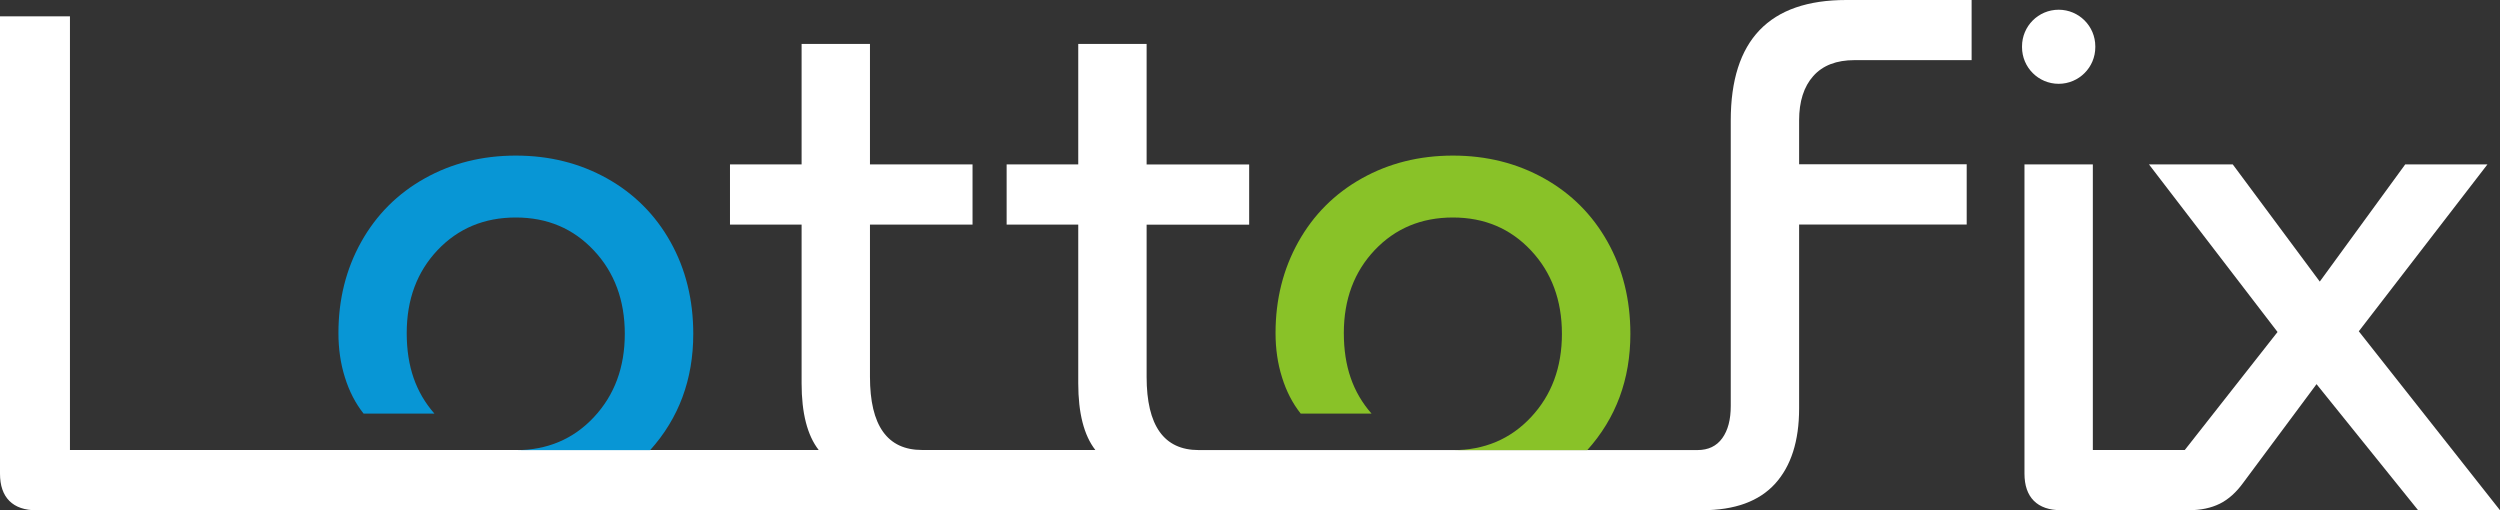
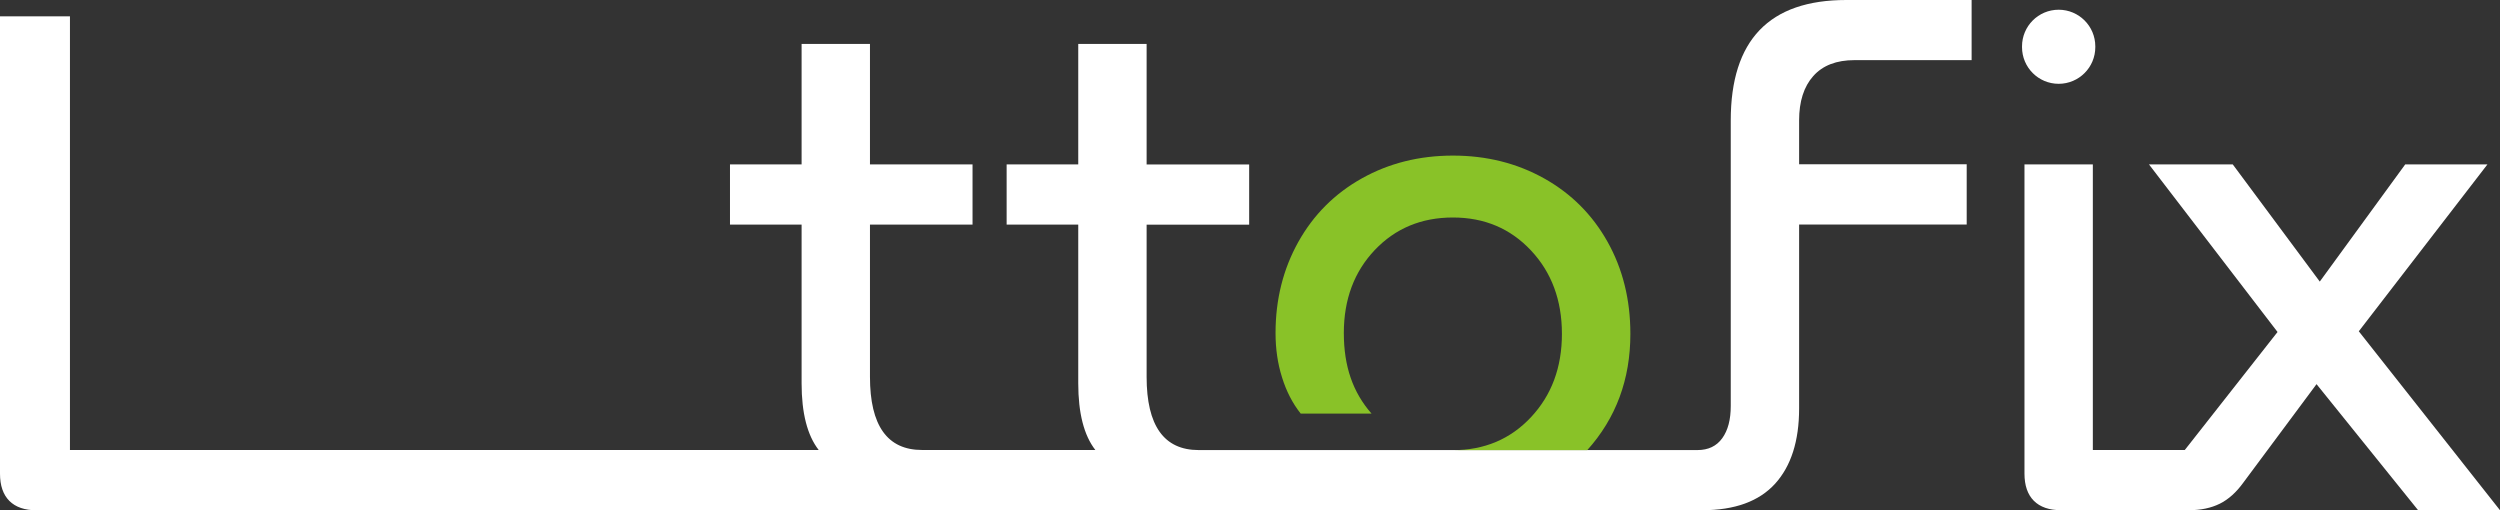
<svg xmlns="http://www.w3.org/2000/svg" width="147" height="30" viewBox="0 0 147 30" fill="none">
  <rect x="0" y="0" width="147" height="30" fill="#333333" stroke="none" />
  <g clip-path="url(#clip0_122_67)">
    <path d="M100.093 30C102.005 30 103.432 29.479 104.376 28.443C105.314 27.407 105.788 25.933 105.788 24.015V13.201H115.642V9.66H105.788V7.077C105.788 5.964 106.066 5.093 106.623 4.469C107.179 3.845 107.989 3.536 109.04 3.536H115.931V0H108.561C104.03 0 101.768 2.361 101.768 7.082V23.876C101.768 24.675 101.603 25.304 101.268 25.768C100.933 26.232 100.448 26.464 99.809 26.464H70.482C68.441 26.464 67.421 25.031 67.421 22.16V13.211H73.451V9.67H67.421V2.582H63.401V9.665H59.19V13.206H63.401V22.536C63.401 24.289 63.736 25.598 64.406 26.459H54.216C52.175 26.459 51.154 25.026 51.154 22.155V13.206H57.185V9.665H51.154V2.582H47.134V9.665H42.923V13.206H47.134V22.536C47.134 24.289 47.469 25.598 48.139 26.459H4.113V0.959H0V27.851C0 28.552 0.186 29.088 0.551 29.454C0.917 29.82 1.453 30.005 2.154 30.005H100.093V30Z" fill="white" />
    <path d="M121.049 4.928C122.24 4.928 123.204 3.964 123.204 2.773V2.727C123.204 1.536 122.24 0.572 121.049 0.572C119.859 0.572 118.895 1.536 118.895 2.727V2.773C118.895 3.964 119.859 4.928 121.049 4.928Z" fill="white" />
    <path d="M138.702 19.474L146.263 9.665H141.428L136.403 16.557L131.285 9.665H126.358L133.919 19.521L128.466 26.459H123.059V9.665H119.039V27.845C119.039 28.546 119.225 29.082 119.591 29.448C119.956 29.814 120.492 30 121.193 30H128.703C129.404 30 130.012 29.871 130.522 29.619C131.033 29.366 131.496 28.948 131.909 28.376L136.212 22.588L142.181 29.995H146.995L138.697 19.479L138.702 19.474Z" fill="white" />
-     <path d="M30.327 26.469C32.177 26.469 33.708 25.825 34.919 24.531C36.13 23.237 36.738 21.603 36.738 19.629C36.738 17.655 36.13 16.015 34.919 14.727C33.708 13.433 32.177 12.789 30.327 12.789C28.476 12.789 26.946 13.428 25.734 14.701C24.523 15.979 23.915 17.603 23.915 19.582C23.915 21.562 24.456 23.077 25.544 24.32H21.379C20.9 23.716 20.534 23.005 20.281 22.191C20.024 21.376 19.9 20.51 19.9 19.582C19.9 17.603 20.348 15.82 21.24 14.222C22.132 12.629 23.379 11.381 24.972 10.49C26.564 9.598 28.353 9.149 30.332 9.149C32.311 9.149 34.094 9.598 35.692 10.49C37.285 11.381 38.532 12.629 39.424 14.222C40.315 15.814 40.764 17.619 40.764 19.629C40.764 22.309 39.919 24.588 38.228 26.469H30.332H30.327Z" fill="#0896D5" />
    <path d="M85.429 26.469C87.279 26.469 88.81 25.825 90.022 24.531C91.233 23.237 91.841 21.603 91.841 19.629C91.841 17.655 91.233 16.015 90.022 14.727C88.81 13.433 87.279 12.789 85.429 12.789C83.579 12.789 82.048 13.428 80.837 14.701C79.626 15.979 79.017 17.603 79.017 19.582C79.017 21.562 79.559 23.077 80.646 24.32H76.482C76.002 23.716 75.636 23.005 75.384 22.191C75.126 21.376 75.002 20.51 75.002 19.582C75.002 17.603 75.451 15.82 76.343 14.222C77.234 12.629 78.481 11.381 80.074 10.49C81.667 9.598 83.455 9.149 85.434 9.149C87.413 9.149 89.197 9.598 90.795 10.49C92.387 11.381 93.635 12.629 94.526 14.222C95.418 15.814 95.866 17.619 95.866 19.629C95.866 22.309 95.021 24.588 93.33 26.469H85.434H85.429Z" fill="#89C228" />
  </g>
  <defs>
    <clipPath id="clip0_122_67">
      <rect width="147" height="30" fill="white" />
    </clipPath>
  </defs>
</svg>